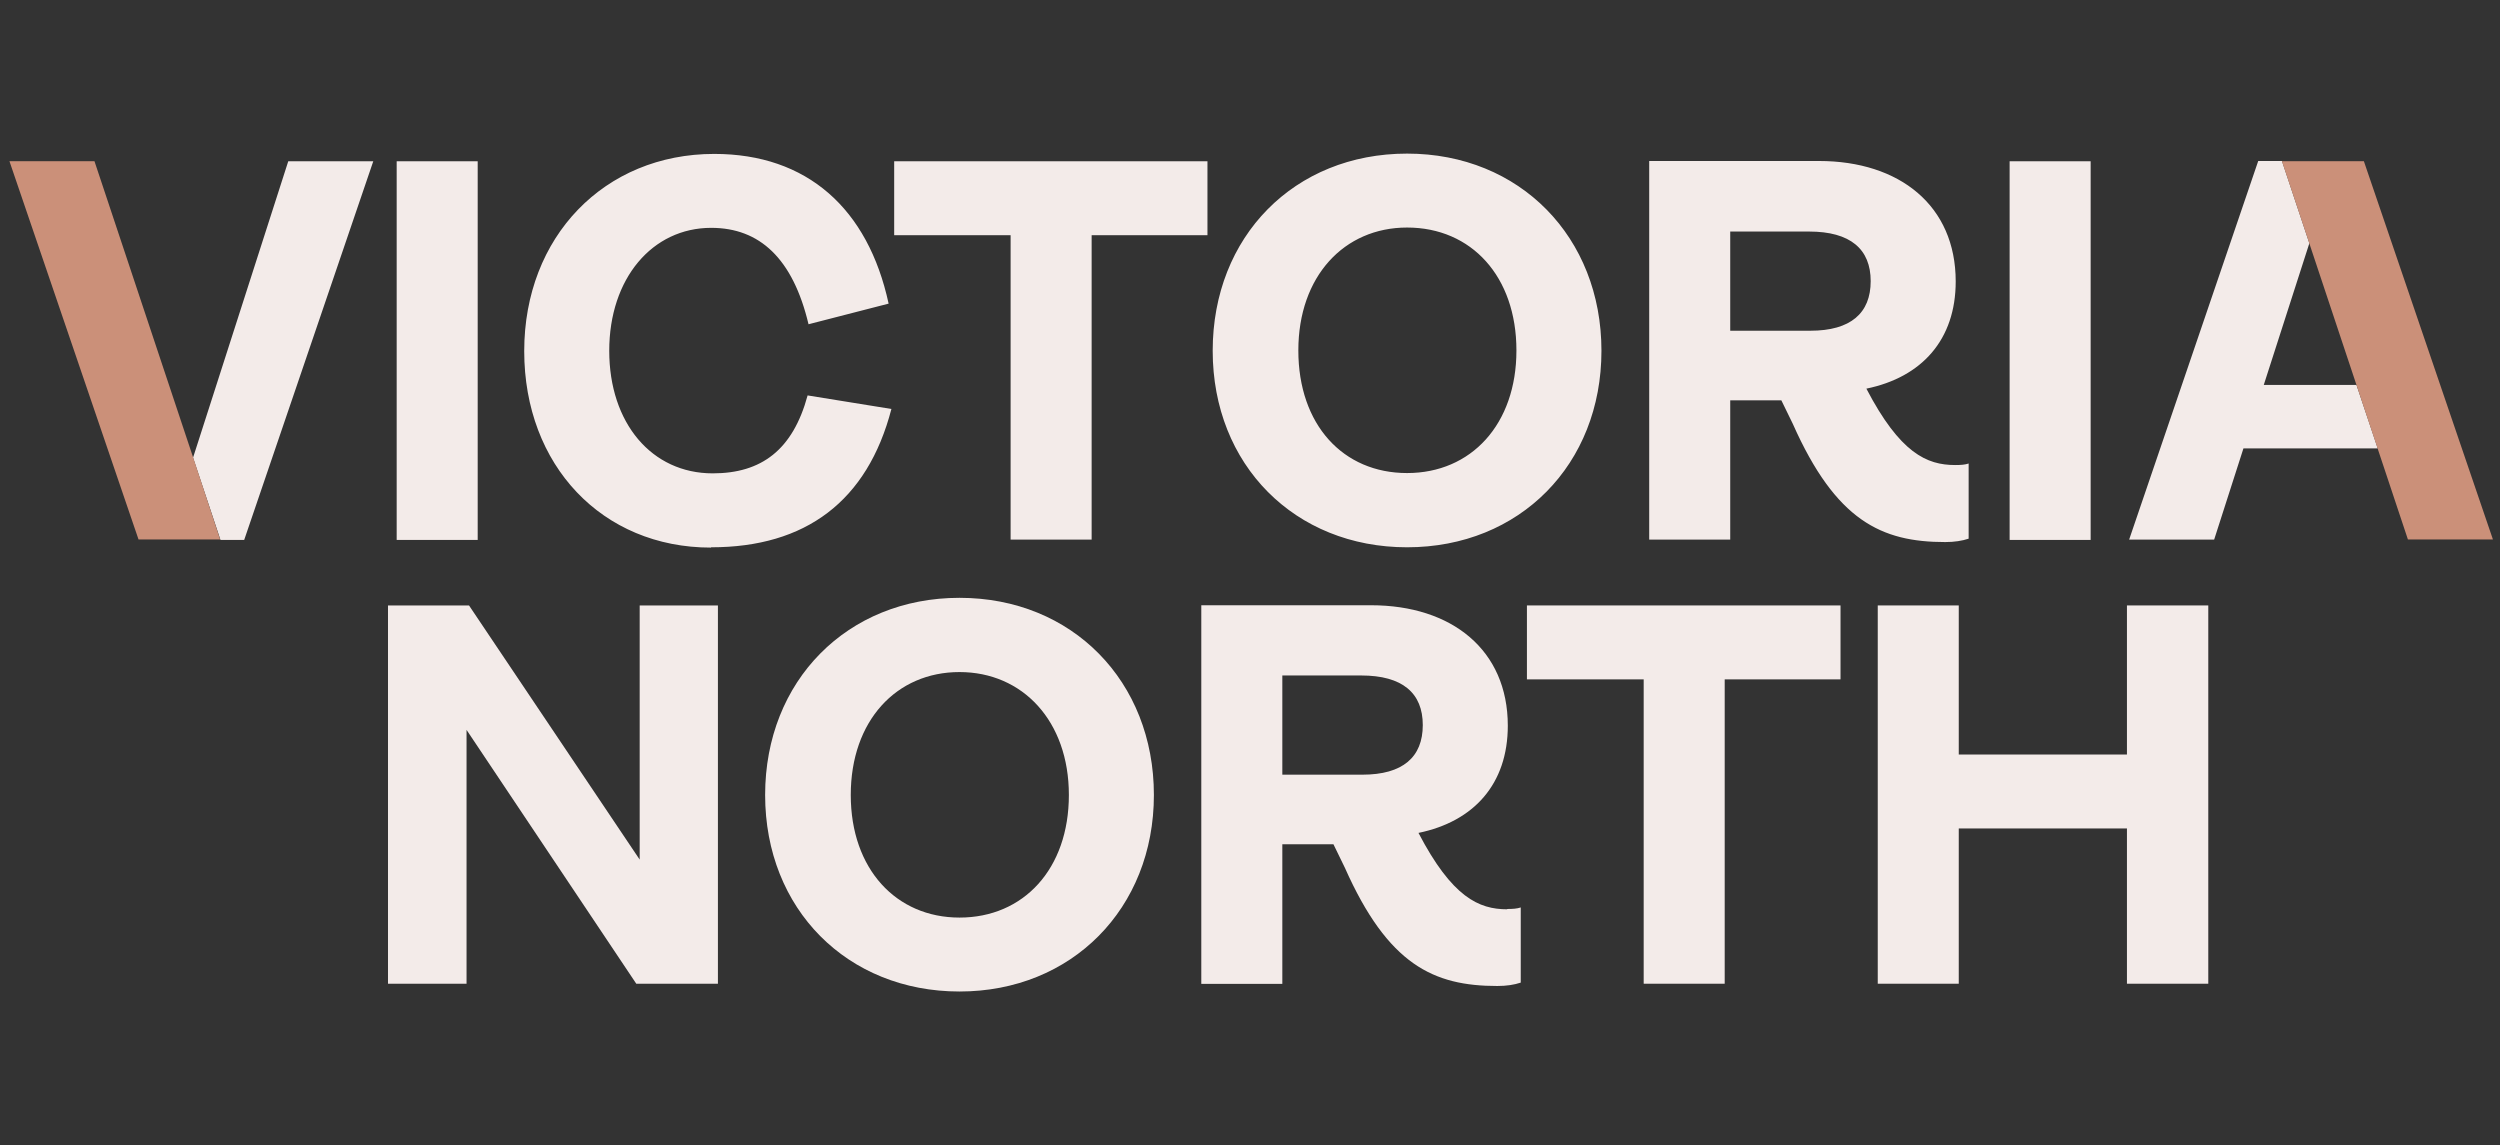
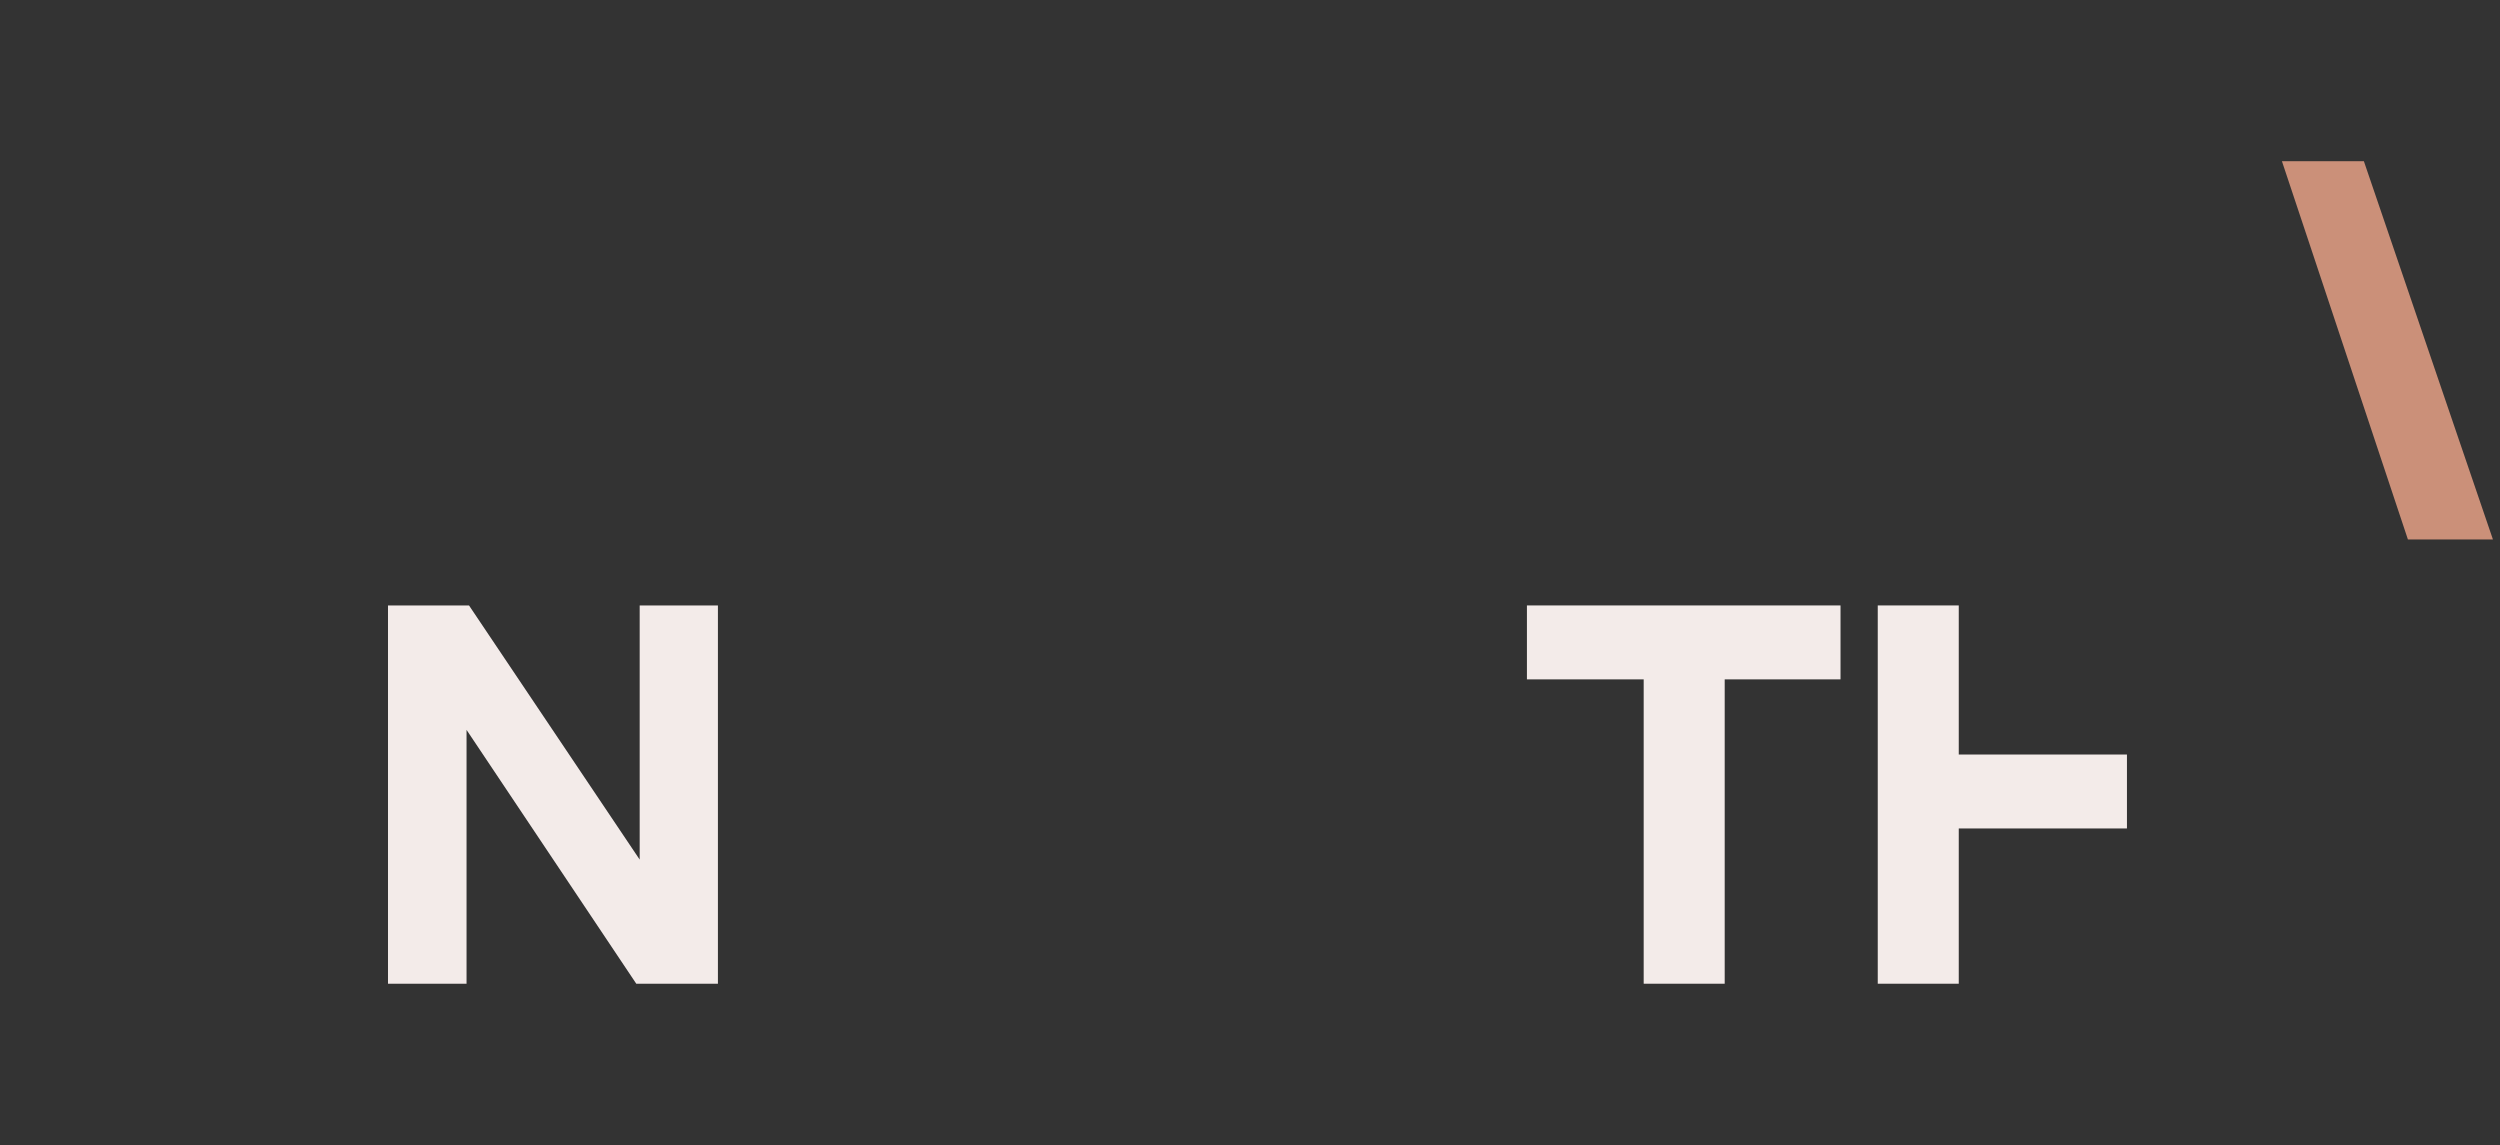
<svg xmlns="http://www.w3.org/2000/svg" width="131" height="60" viewBox="0 0 131 60" fill="none">
  <rect x="0" y="0" width="131" height="60" fill="#333333" stroke="none" />
  <g clip-path="url(#clip0_2784_35402)">
-     <path d="M123.48 20.171H118.621L121.01 12.746L119.574 8.436H118.331L111.567 28.274H116.022L117.556 23.497H124.594L123.48 20.171ZM15.104 8.452L10.116 23.981L11.553 28.291H12.796L19.559 8.452H15.104ZM109.55 8.452H105.304V28.291H109.55V8.452ZM90.664 17.33V12.133H94.796C96.959 12.133 98.024 13.053 98.024 14.732C98.024 16.41 96.975 17.33 94.861 17.33H90.664ZM101.931 28.404C102.415 28.404 102.818 28.339 103.157 28.226V24.288C102.964 24.352 102.754 24.368 102.447 24.368C100.962 24.368 99.558 23.739 97.798 20.365C100.704 19.768 102.479 17.799 102.479 14.748C102.479 10.777 99.542 8.436 95.312 8.436H86.418V28.274H90.664V20.978H93.343L93.941 22.205C96.2 27.29 98.589 28.404 101.931 28.404ZM73.731 11.923C77.105 11.923 79.461 14.489 79.461 18.363C79.461 22.238 77.088 24.788 73.731 24.788C70.374 24.788 68.033 22.254 68.033 18.363C68.033 14.473 70.438 11.923 73.731 11.923ZM73.731 28.678C79.639 28.678 83.916 24.336 83.916 18.38C83.916 12.423 79.639 8.049 73.731 8.049C67.823 8.049 63.545 12.391 63.545 18.38C63.545 24.368 67.855 28.678 73.731 28.678ZM63.287 8.452H46.855V12.326H52.956V28.274H57.202V12.326H63.271V8.452H63.287ZM37.267 28.678C42.206 28.678 45.451 26.273 46.71 21.43L42.319 20.72C41.544 23.577 39.898 24.804 37.347 24.804C34.151 24.804 31.924 22.173 31.924 18.38C31.924 14.586 34.184 11.939 37.267 11.939C39.801 11.939 41.544 13.537 42.367 16.991L46.564 15.91C45.483 10.922 42.287 8.065 37.428 8.065C31.666 8.065 27.469 12.407 27.469 18.396C27.469 24.384 31.552 28.694 37.251 28.694M25.031 8.452H20.786V28.291H25.031V8.452Z" fill="#F3EBE9" />
    <path d="M33.519 31.725V45.042L24.576 31.725H20.331V51.547H24.447V38.246L33.341 51.547H37.619V31.725H33.519Z" fill="#F3EBE9" />
-     <path d="M50.278 48.081C46.969 48.081 44.58 45.547 44.58 41.657C44.58 37.767 46.969 35.216 50.278 35.216C53.587 35.216 56.009 37.783 56.009 41.657C56.009 45.531 53.636 48.081 50.278 48.081ZM50.278 31.326C44.403 31.326 40.093 35.668 40.093 41.657C40.093 47.645 44.403 51.955 50.278 51.955C56.154 51.955 60.464 47.613 60.464 41.657C60.464 35.701 56.186 31.326 50.278 31.326Z" fill="#F3EBE9" />
-     <path d="M71.39 40.593H67.194V35.395H71.326C73.489 35.395 74.554 36.315 74.554 37.994C74.554 39.673 73.505 40.593 71.39 40.593ZM78.977 47.647C77.492 47.647 76.088 47.017 74.328 43.644C77.234 43.046 79.009 41.077 79.009 38.026C79.009 34.055 76.072 31.715 71.842 31.715H62.948V51.553H67.194V44.241H69.873L70.47 45.468C72.73 50.552 75.119 51.666 78.46 51.666C78.945 51.666 79.348 51.602 79.687 51.489V47.55C79.494 47.614 79.284 47.631 78.977 47.631" fill="#F3EBE9" />
    <path d="M80.011 31.725V35.599H86.129V51.547H90.374V35.599H96.443V31.725H80.011Z" fill="#F3EBE9" />
-     <path d="M111.452 31.725V39.537H102.639V31.725H98.394V51.547H102.639V43.411H111.452V51.547H115.714V31.725H111.452Z" fill="#F3EBE9" />
+     <path d="M111.452 31.725V39.537H102.639V31.725H98.394V51.547H102.639V43.411H111.452V51.547V31.725H111.452Z" fill="#F3EBE9" />
    <path d="M119.573 8.447L121.01 12.757L126.175 28.269H130.63L123.867 8.447H119.573Z" fill="#CB9079" />
-     <path d="M0.495 8.447L7.259 28.269H11.536L10.116 23.959L4.95 8.447H0.495Z" fill="#CB9079" />
  </g>
  <defs>
    <clipPath id="clip0_2784_35402">
      <rect width="130.135" height="43.906" fill="white" transform="translate(0.495 8.047)" />
    </clipPath>
  </defs>
</svg>